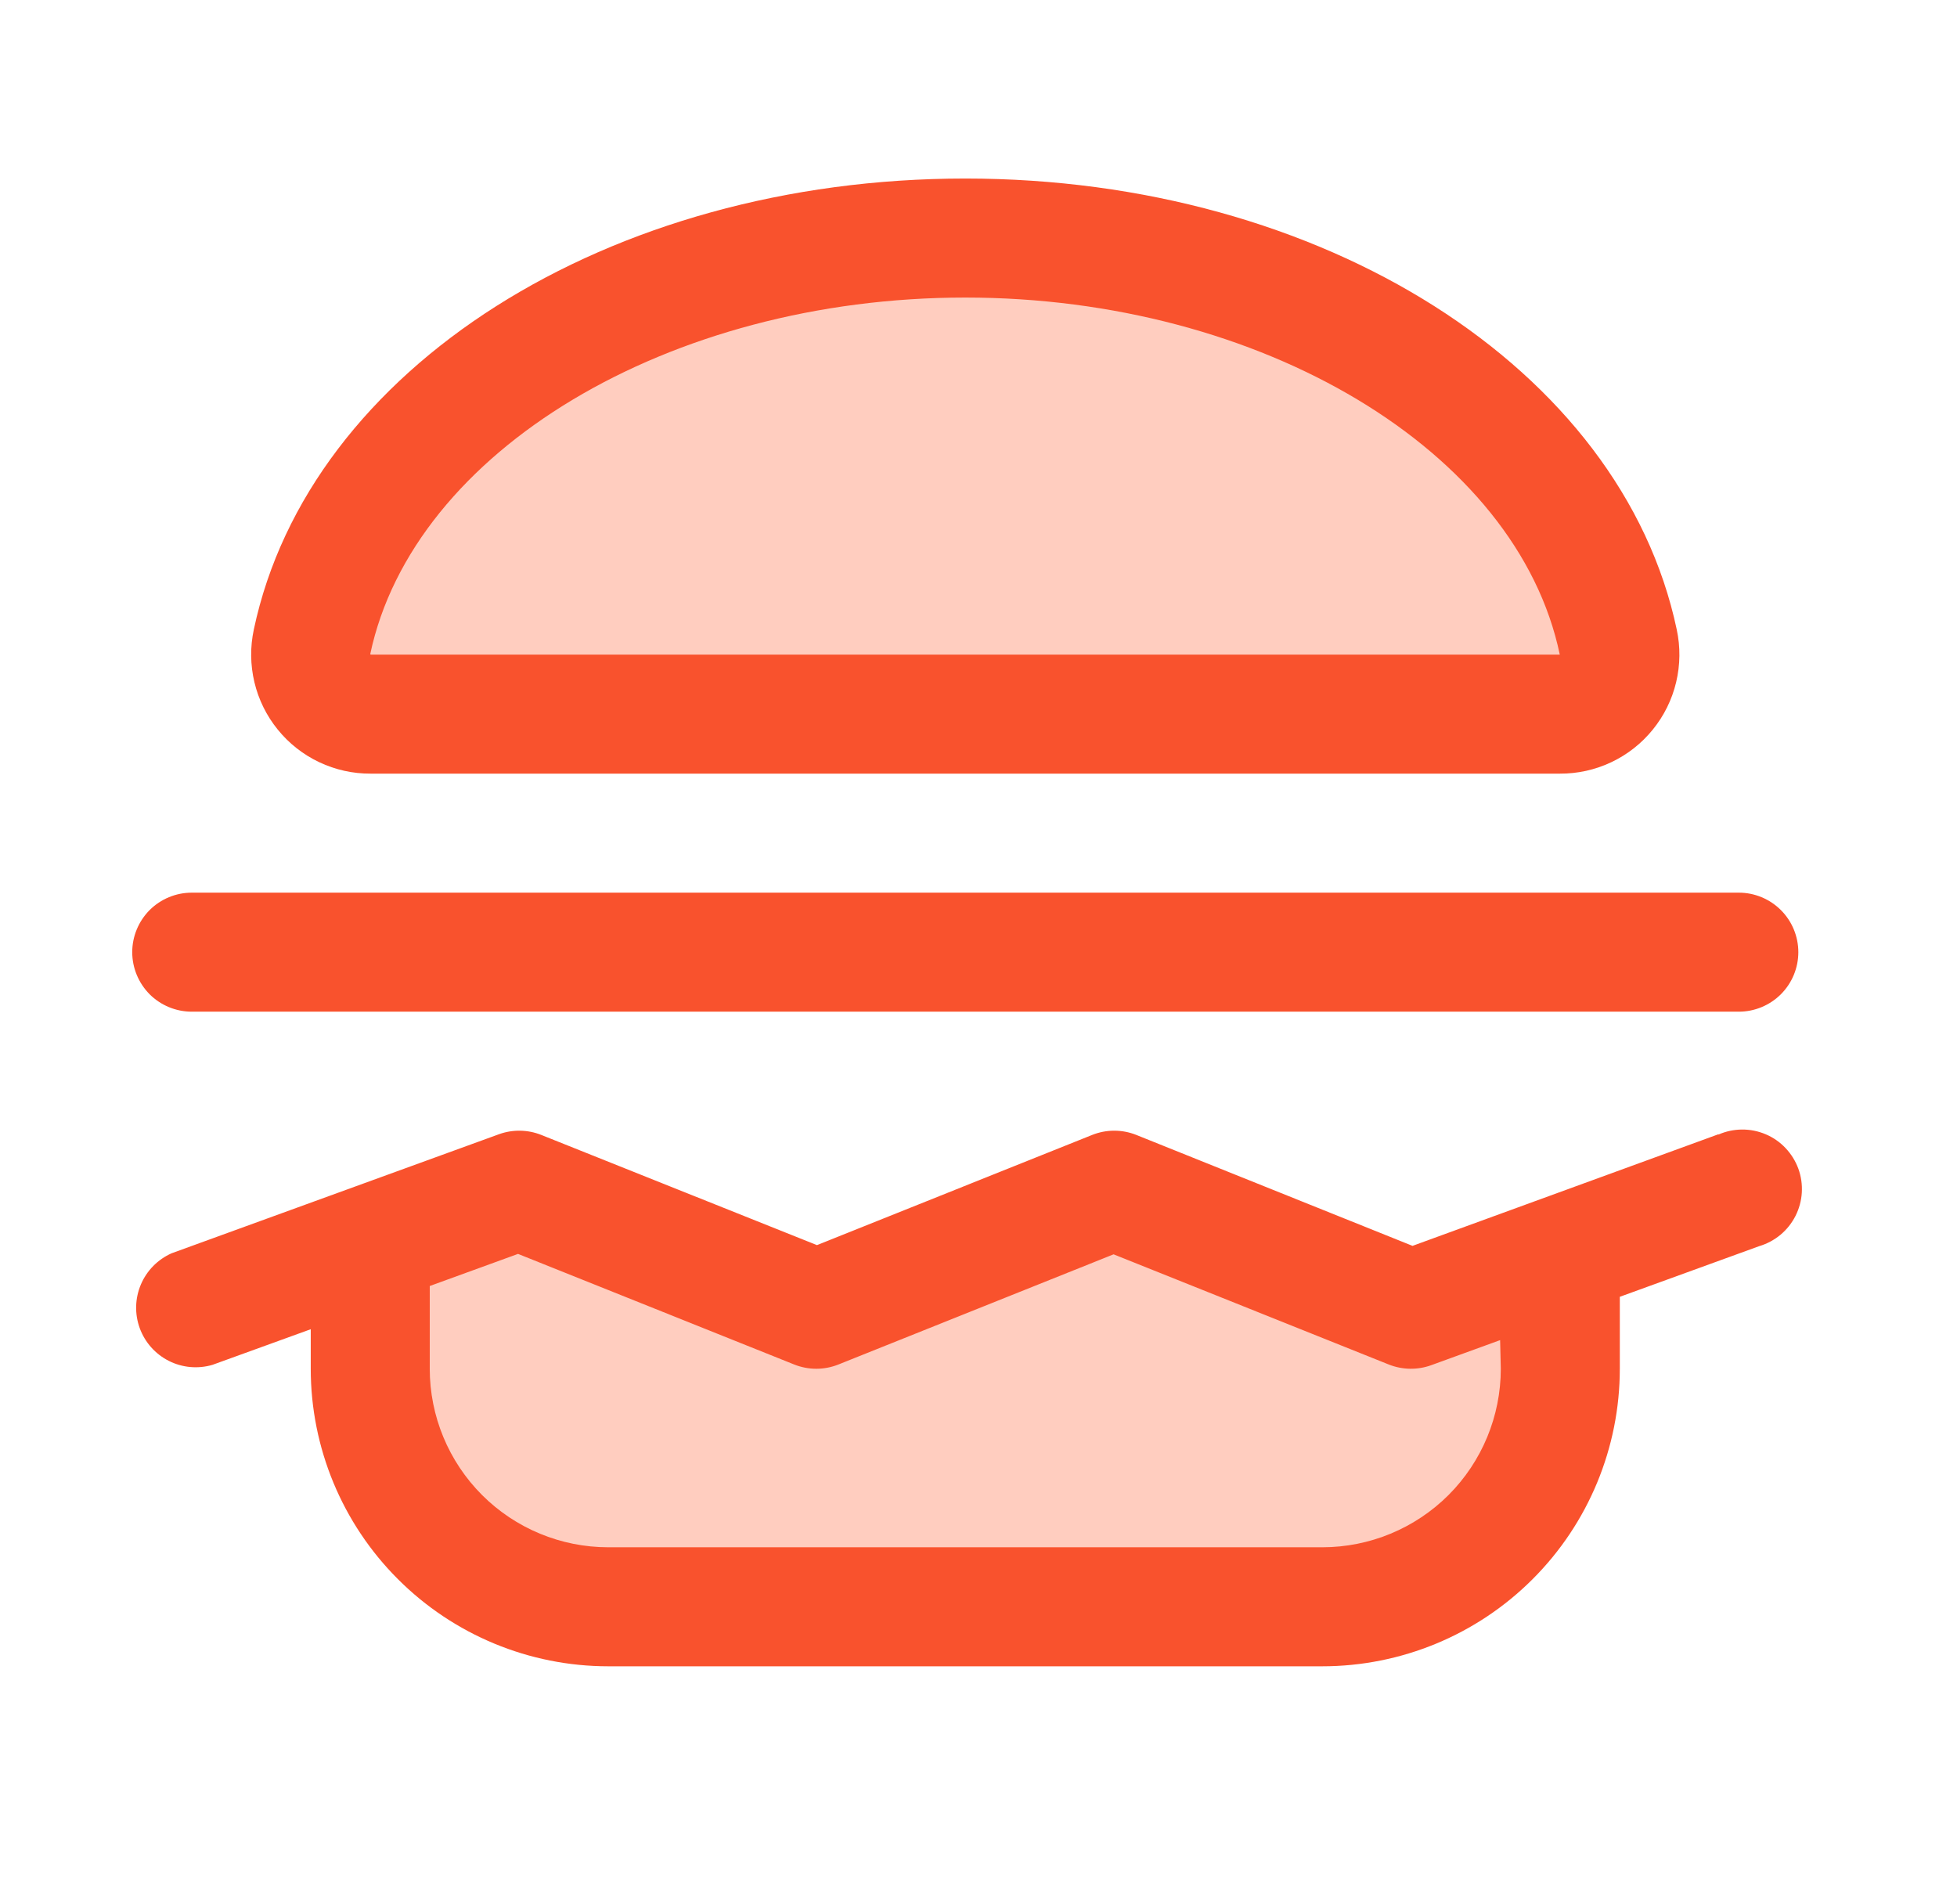
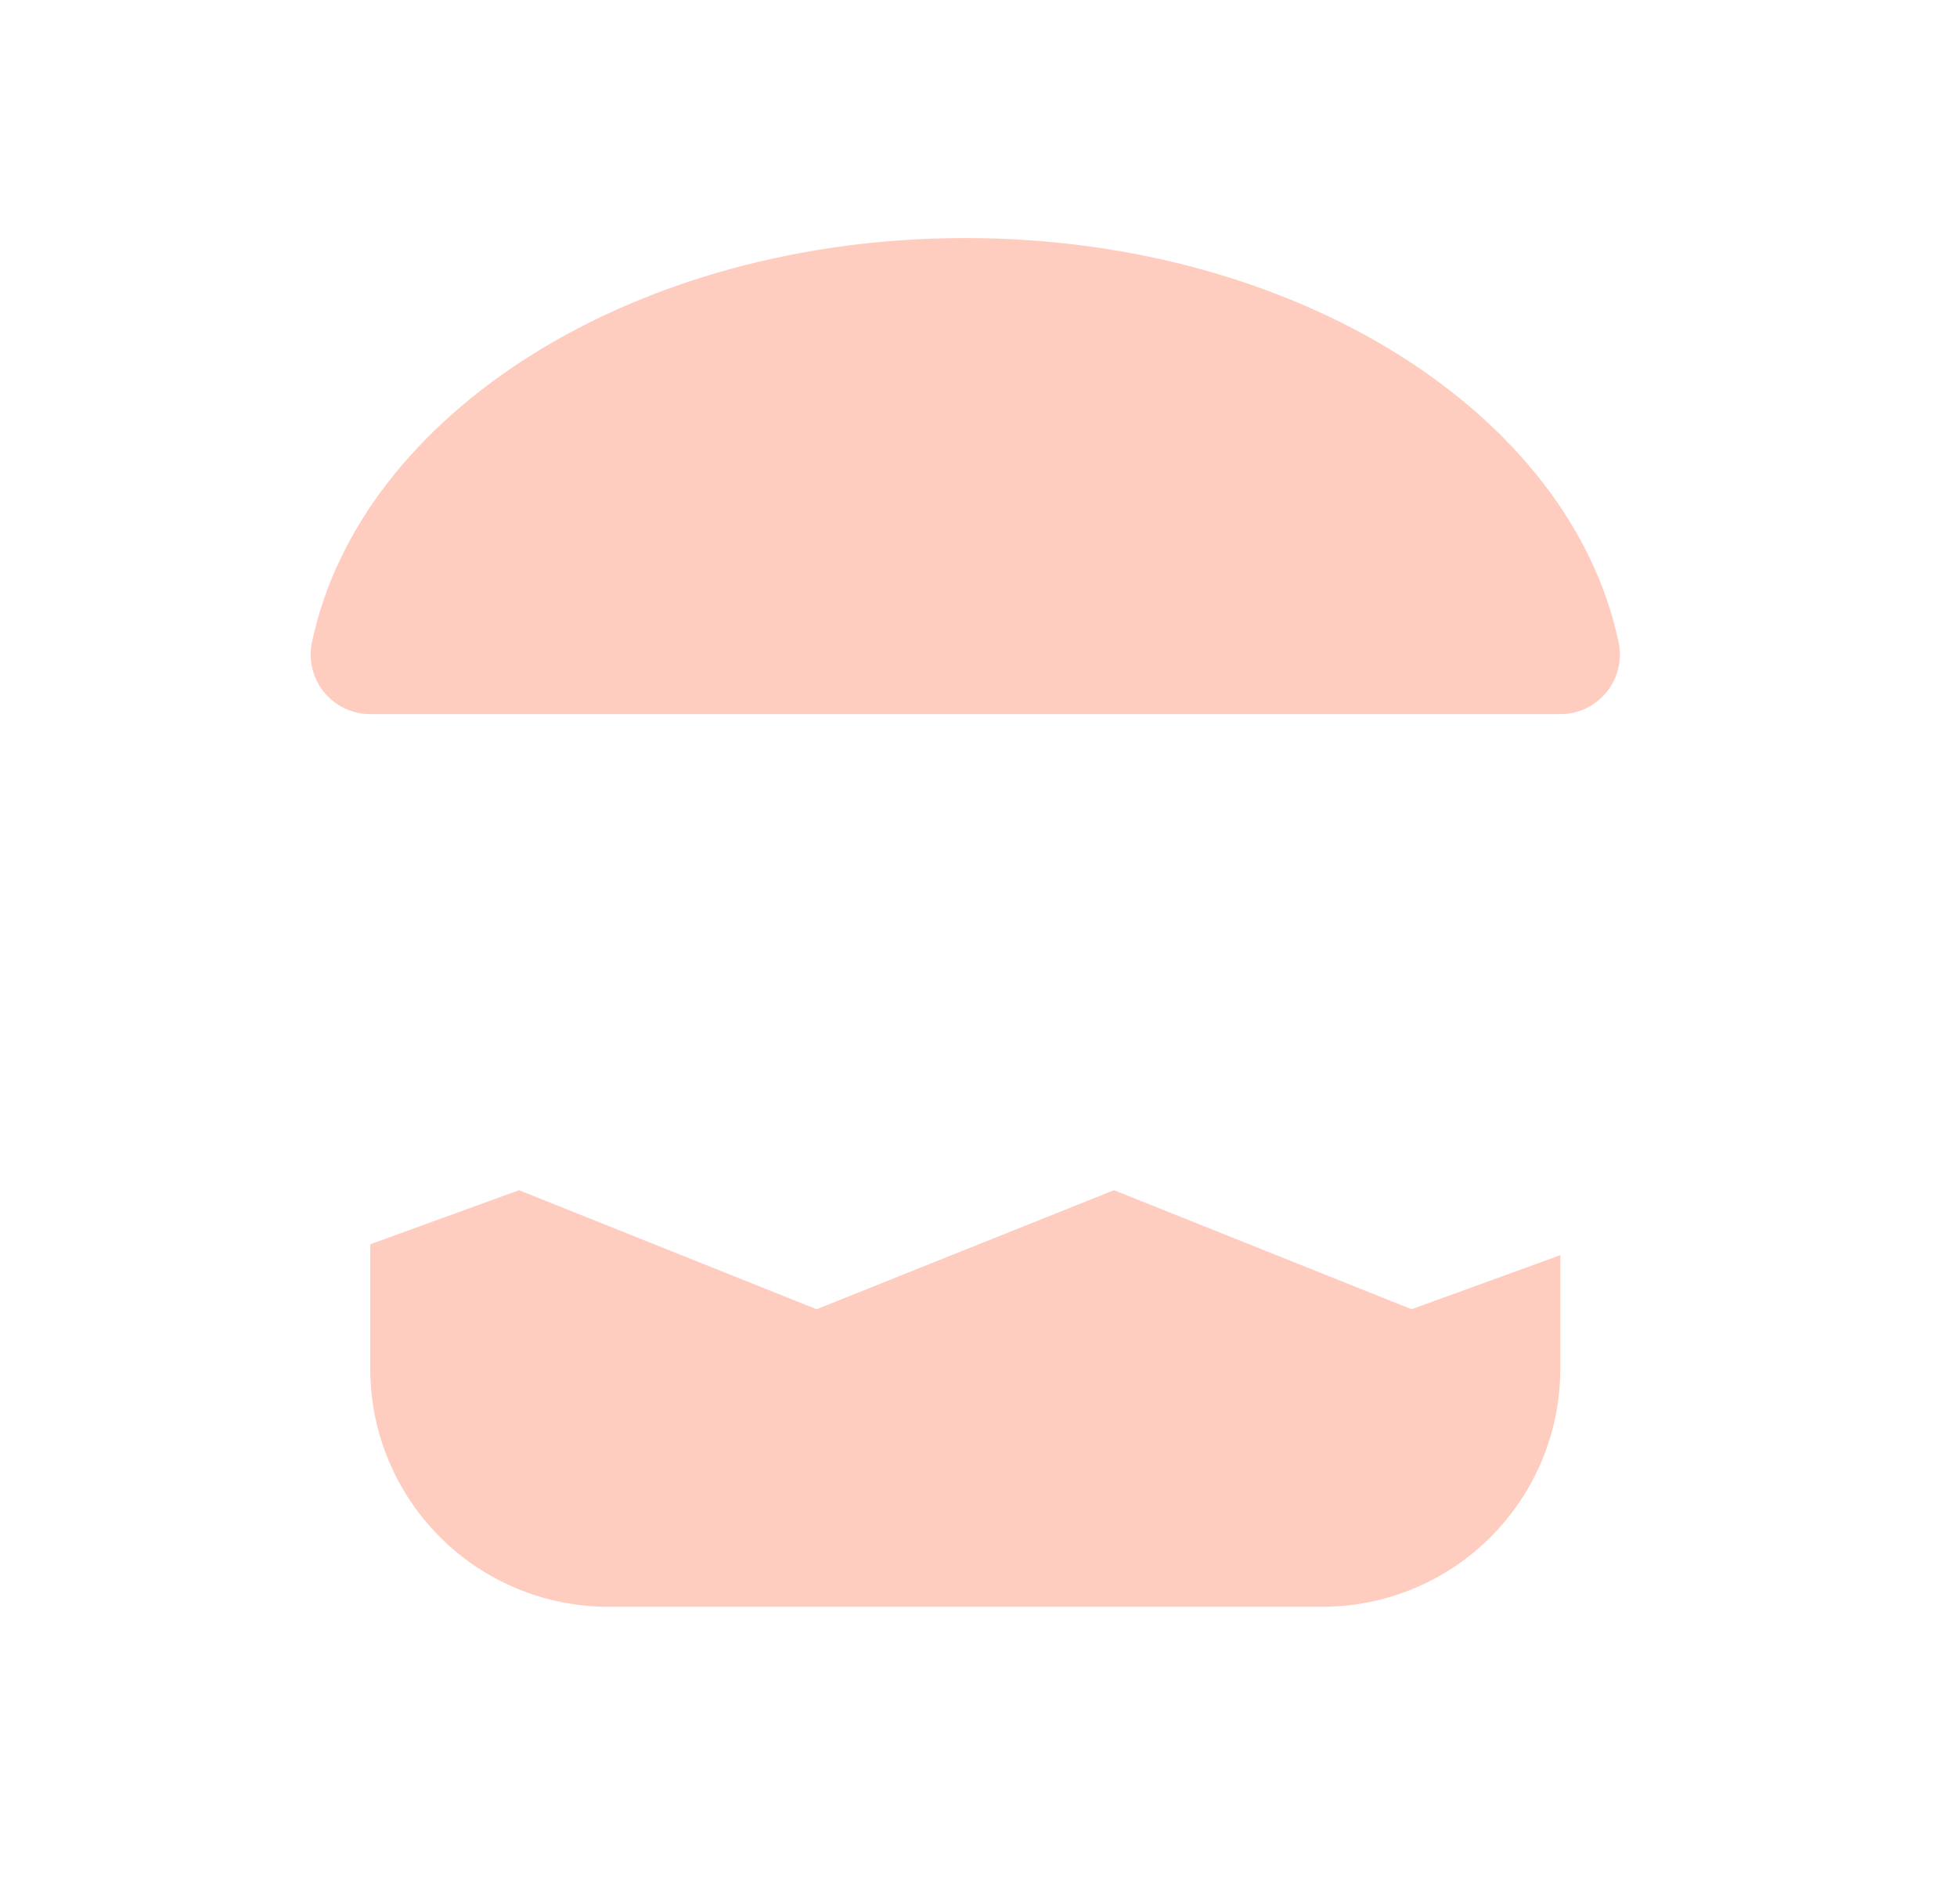
<svg xmlns="http://www.w3.org/2000/svg" width="37" height="36" viewBox="0 0 37 36" fill="none">
  <path d="M26.688 24.75L29.5 23.728V25.875C29.5 27.069 29.026 28.213 28.182 29.057C27.338 29.901 26.194 30.375 25 30.375H11.5C10.307 30.375 9.162 29.901 8.318 29.057C7.474 28.213 7 27.069 7 25.875V23.522L9.813 22.5L15.438 24.75L21.062 22.5L26.688 24.75ZM30.6 12.133C29.686 7.812 24.505 4.5 18.25 4.5C11.995 4.5 6.814 7.812 5.9 12.133C5.864 12.298 5.865 12.47 5.904 12.634C5.943 12.799 6.019 12.953 6.126 13.084C6.232 13.215 6.367 13.321 6.52 13.393C6.673 13.465 6.841 13.502 7.01 13.5H29.49C29.659 13.502 29.827 13.465 29.98 13.393C30.133 13.321 30.268 13.215 30.375 13.084C30.481 12.953 30.557 12.799 30.596 12.634C30.635 12.47 30.636 12.298 30.6 12.133Z" fill="#FFCDBF" />
-   <path d="M7.01 14.625H29.49C29.827 14.627 30.16 14.553 30.464 14.409C30.769 14.265 31.037 14.054 31.249 13.792C31.461 13.531 31.612 13.225 31.69 12.897C31.768 12.57 31.772 12.229 31.701 11.9C30.656 6.961 25 3.375 18.25 3.375C11.5 3.375 5.844 6.961 4.799 11.9C4.728 12.229 4.732 12.57 4.81 12.897C4.888 13.225 5.039 13.531 5.251 13.792C5.463 14.054 5.731 14.265 6.036 14.409C6.34 14.553 6.673 14.627 7.01 14.625ZM18.25 5.625C23.85 5.625 28.686 8.523 29.49 12.375H7.01L7 12.365C7.814 8.523 12.65 5.625 18.25 5.625ZM32.49 21.442L26.706 23.552L21.484 21.455C21.216 21.348 20.917 21.348 20.649 21.455L15.446 23.538L10.234 21.455C9.978 21.353 9.692 21.348 9.433 21.442L3.245 23.692C2.984 23.808 2.776 24.018 2.664 24.281C2.552 24.544 2.544 24.839 2.642 25.108C2.74 25.376 2.936 25.597 3.191 25.726C3.446 25.855 3.74 25.882 4.015 25.802L5.875 25.128V25.875C5.875 27.367 6.468 28.798 7.523 29.852C8.577 30.907 10.008 31.5 11.5 31.5H25C26.492 31.5 27.923 30.907 28.977 29.852C30.032 28.798 30.625 27.367 30.625 25.875V24.515L33.259 23.558C33.407 23.514 33.544 23.441 33.662 23.343C33.781 23.244 33.877 23.123 33.947 22.985C34.016 22.848 34.057 22.698 34.066 22.544C34.075 22.391 34.053 22.237 34 22.092C33.947 21.948 33.865 21.816 33.759 21.704C33.654 21.592 33.526 21.503 33.384 21.443C33.243 21.383 33.09 21.352 32.937 21.353C32.783 21.354 32.63 21.386 32.49 21.448V21.442ZM28.375 25.875C28.375 26.77 28.019 27.629 27.387 28.262C26.754 28.894 25.895 29.25 25 29.25H11.5C10.605 29.25 9.746 28.894 9.114 28.262C8.481 27.629 8.125 26.77 8.125 25.875V24.311L9.794 23.704L15.016 25.795C15.284 25.902 15.583 25.902 15.851 25.795L21.054 23.712L26.257 25.795C26.514 25.897 26.799 25.902 27.059 25.808L28.362 25.334L28.375 25.875ZM2.5 18C2.5 17.702 2.619 17.416 2.829 17.204C3.04 16.994 3.327 16.875 3.625 16.875H32.875C33.173 16.875 33.459 16.994 33.67 17.204C33.882 17.416 34 17.702 34 18C34 18.298 33.882 18.584 33.67 18.796C33.459 19.006 33.173 19.125 32.875 19.125H3.625C3.327 19.125 3.04 19.006 2.829 18.796C2.619 18.584 2.5 18.298 2.5 18Z" fill="#F9522D" />
</svg>